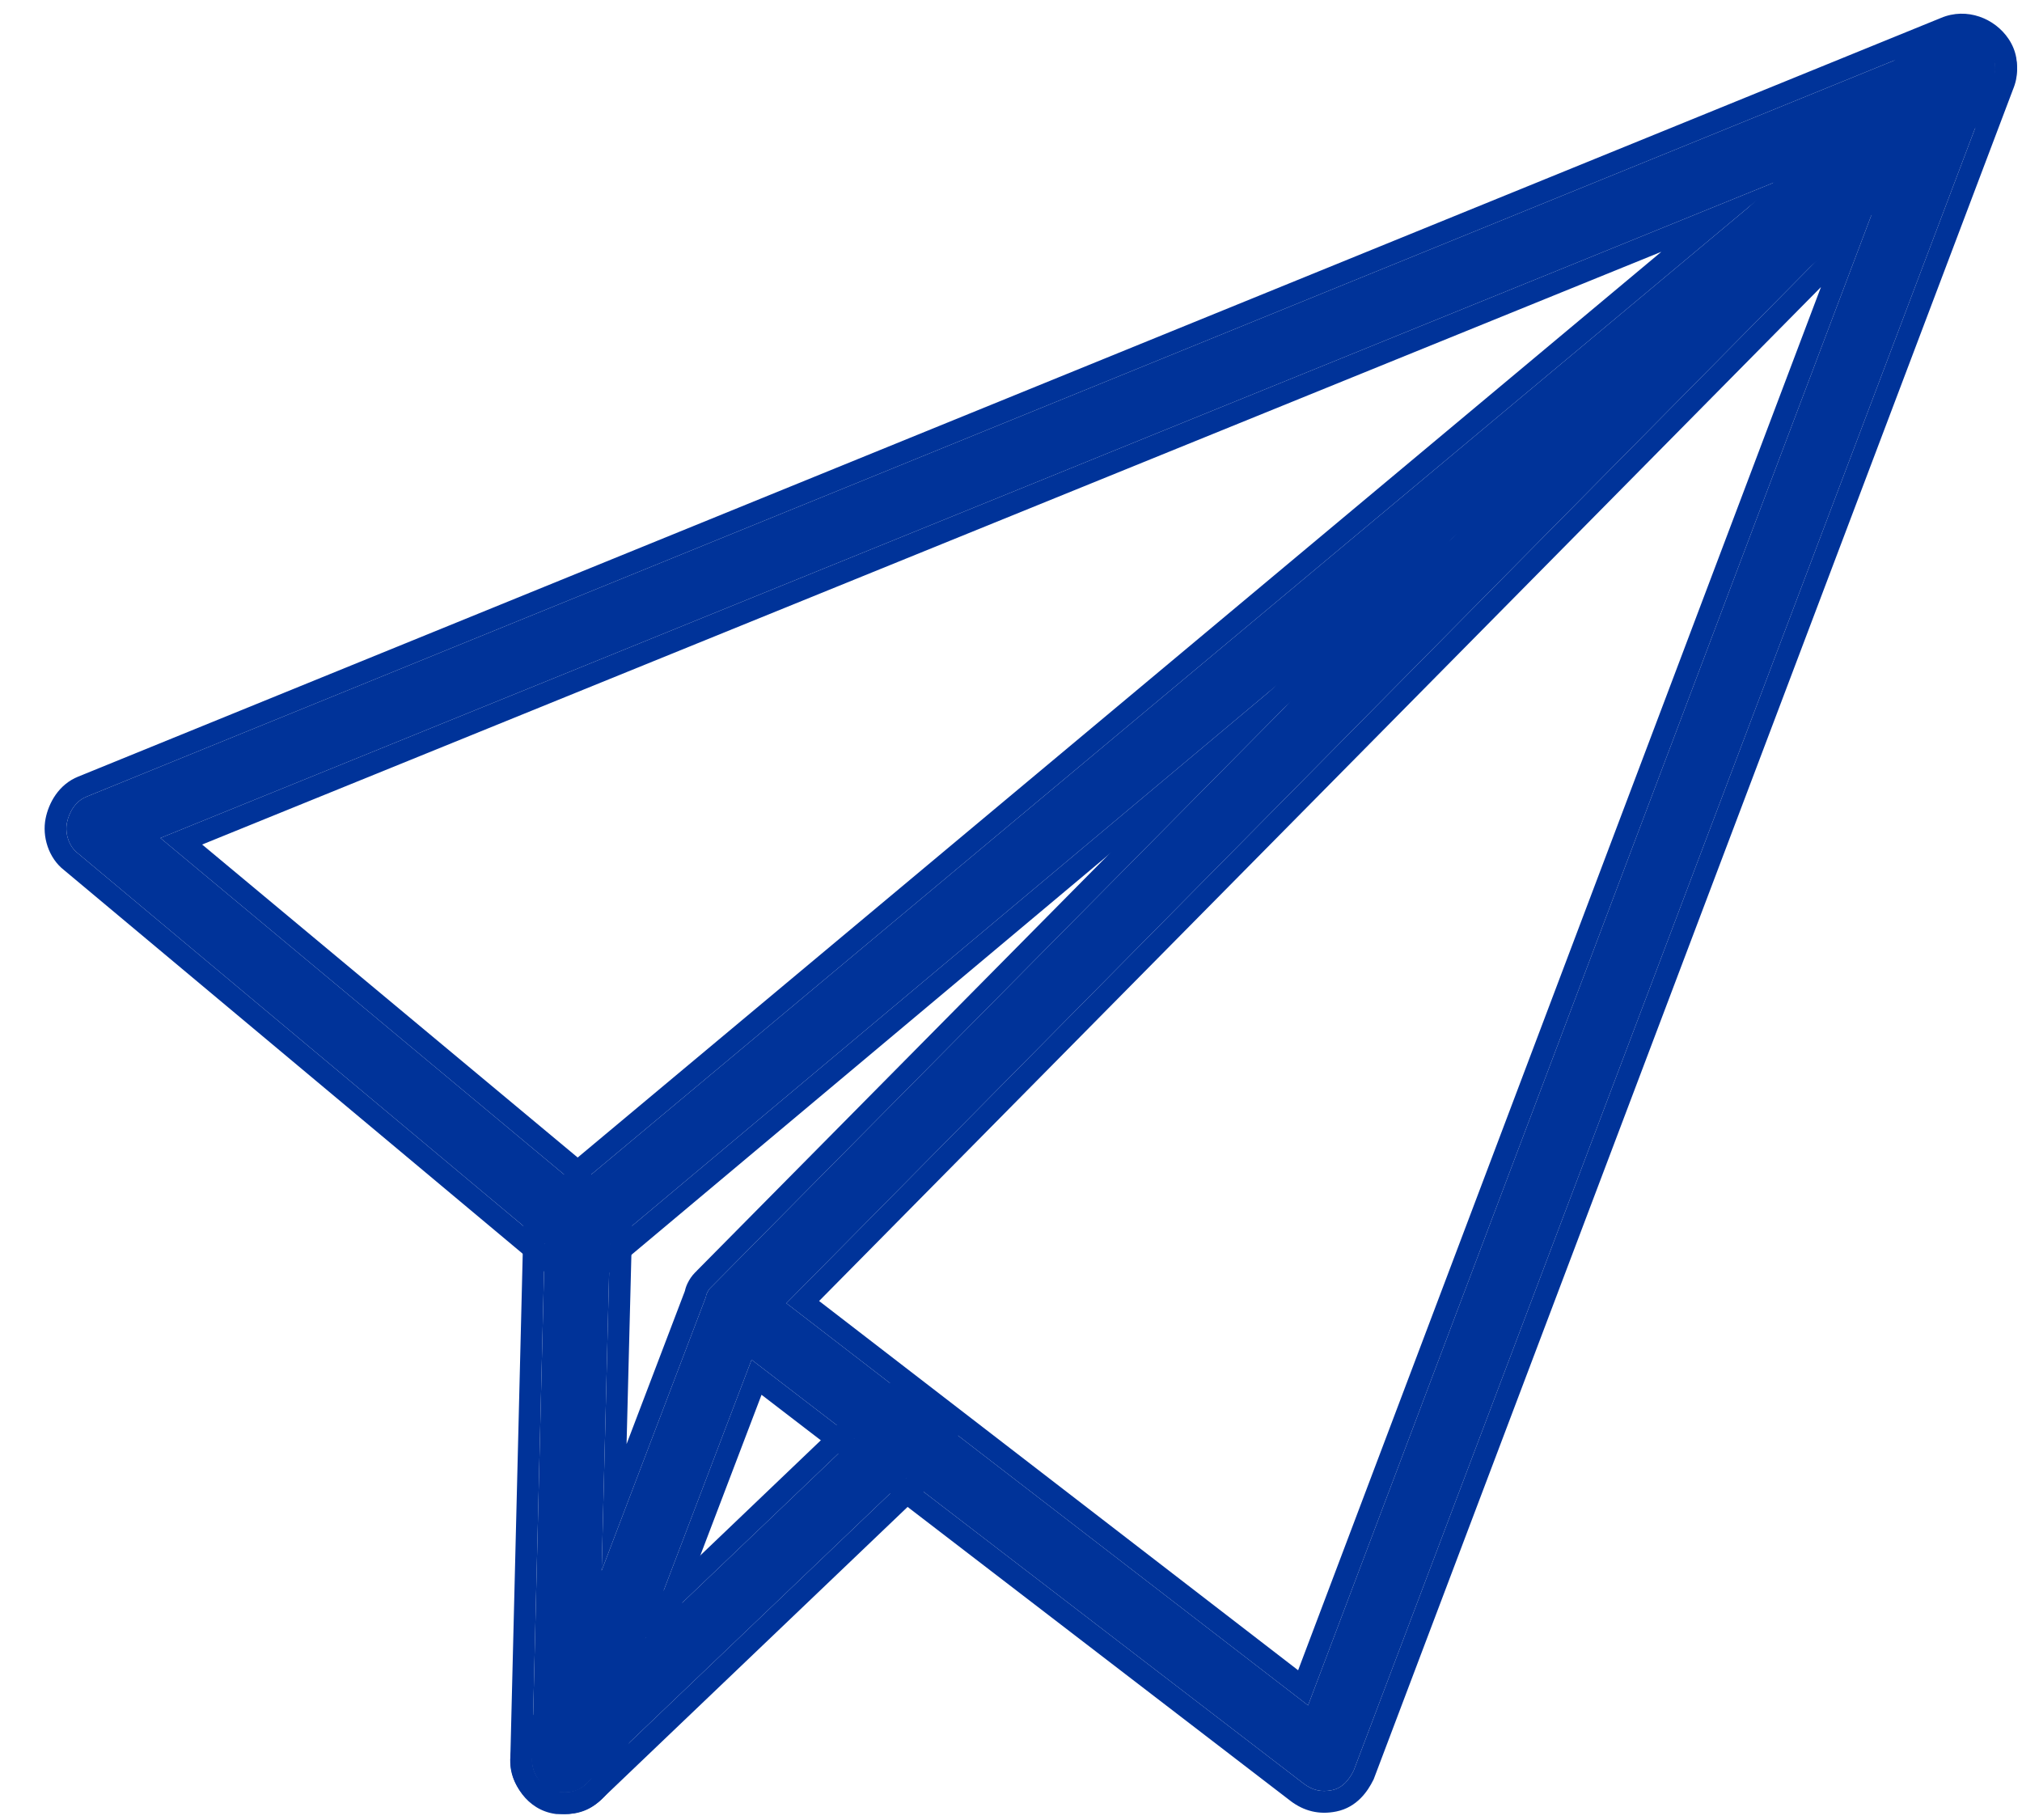
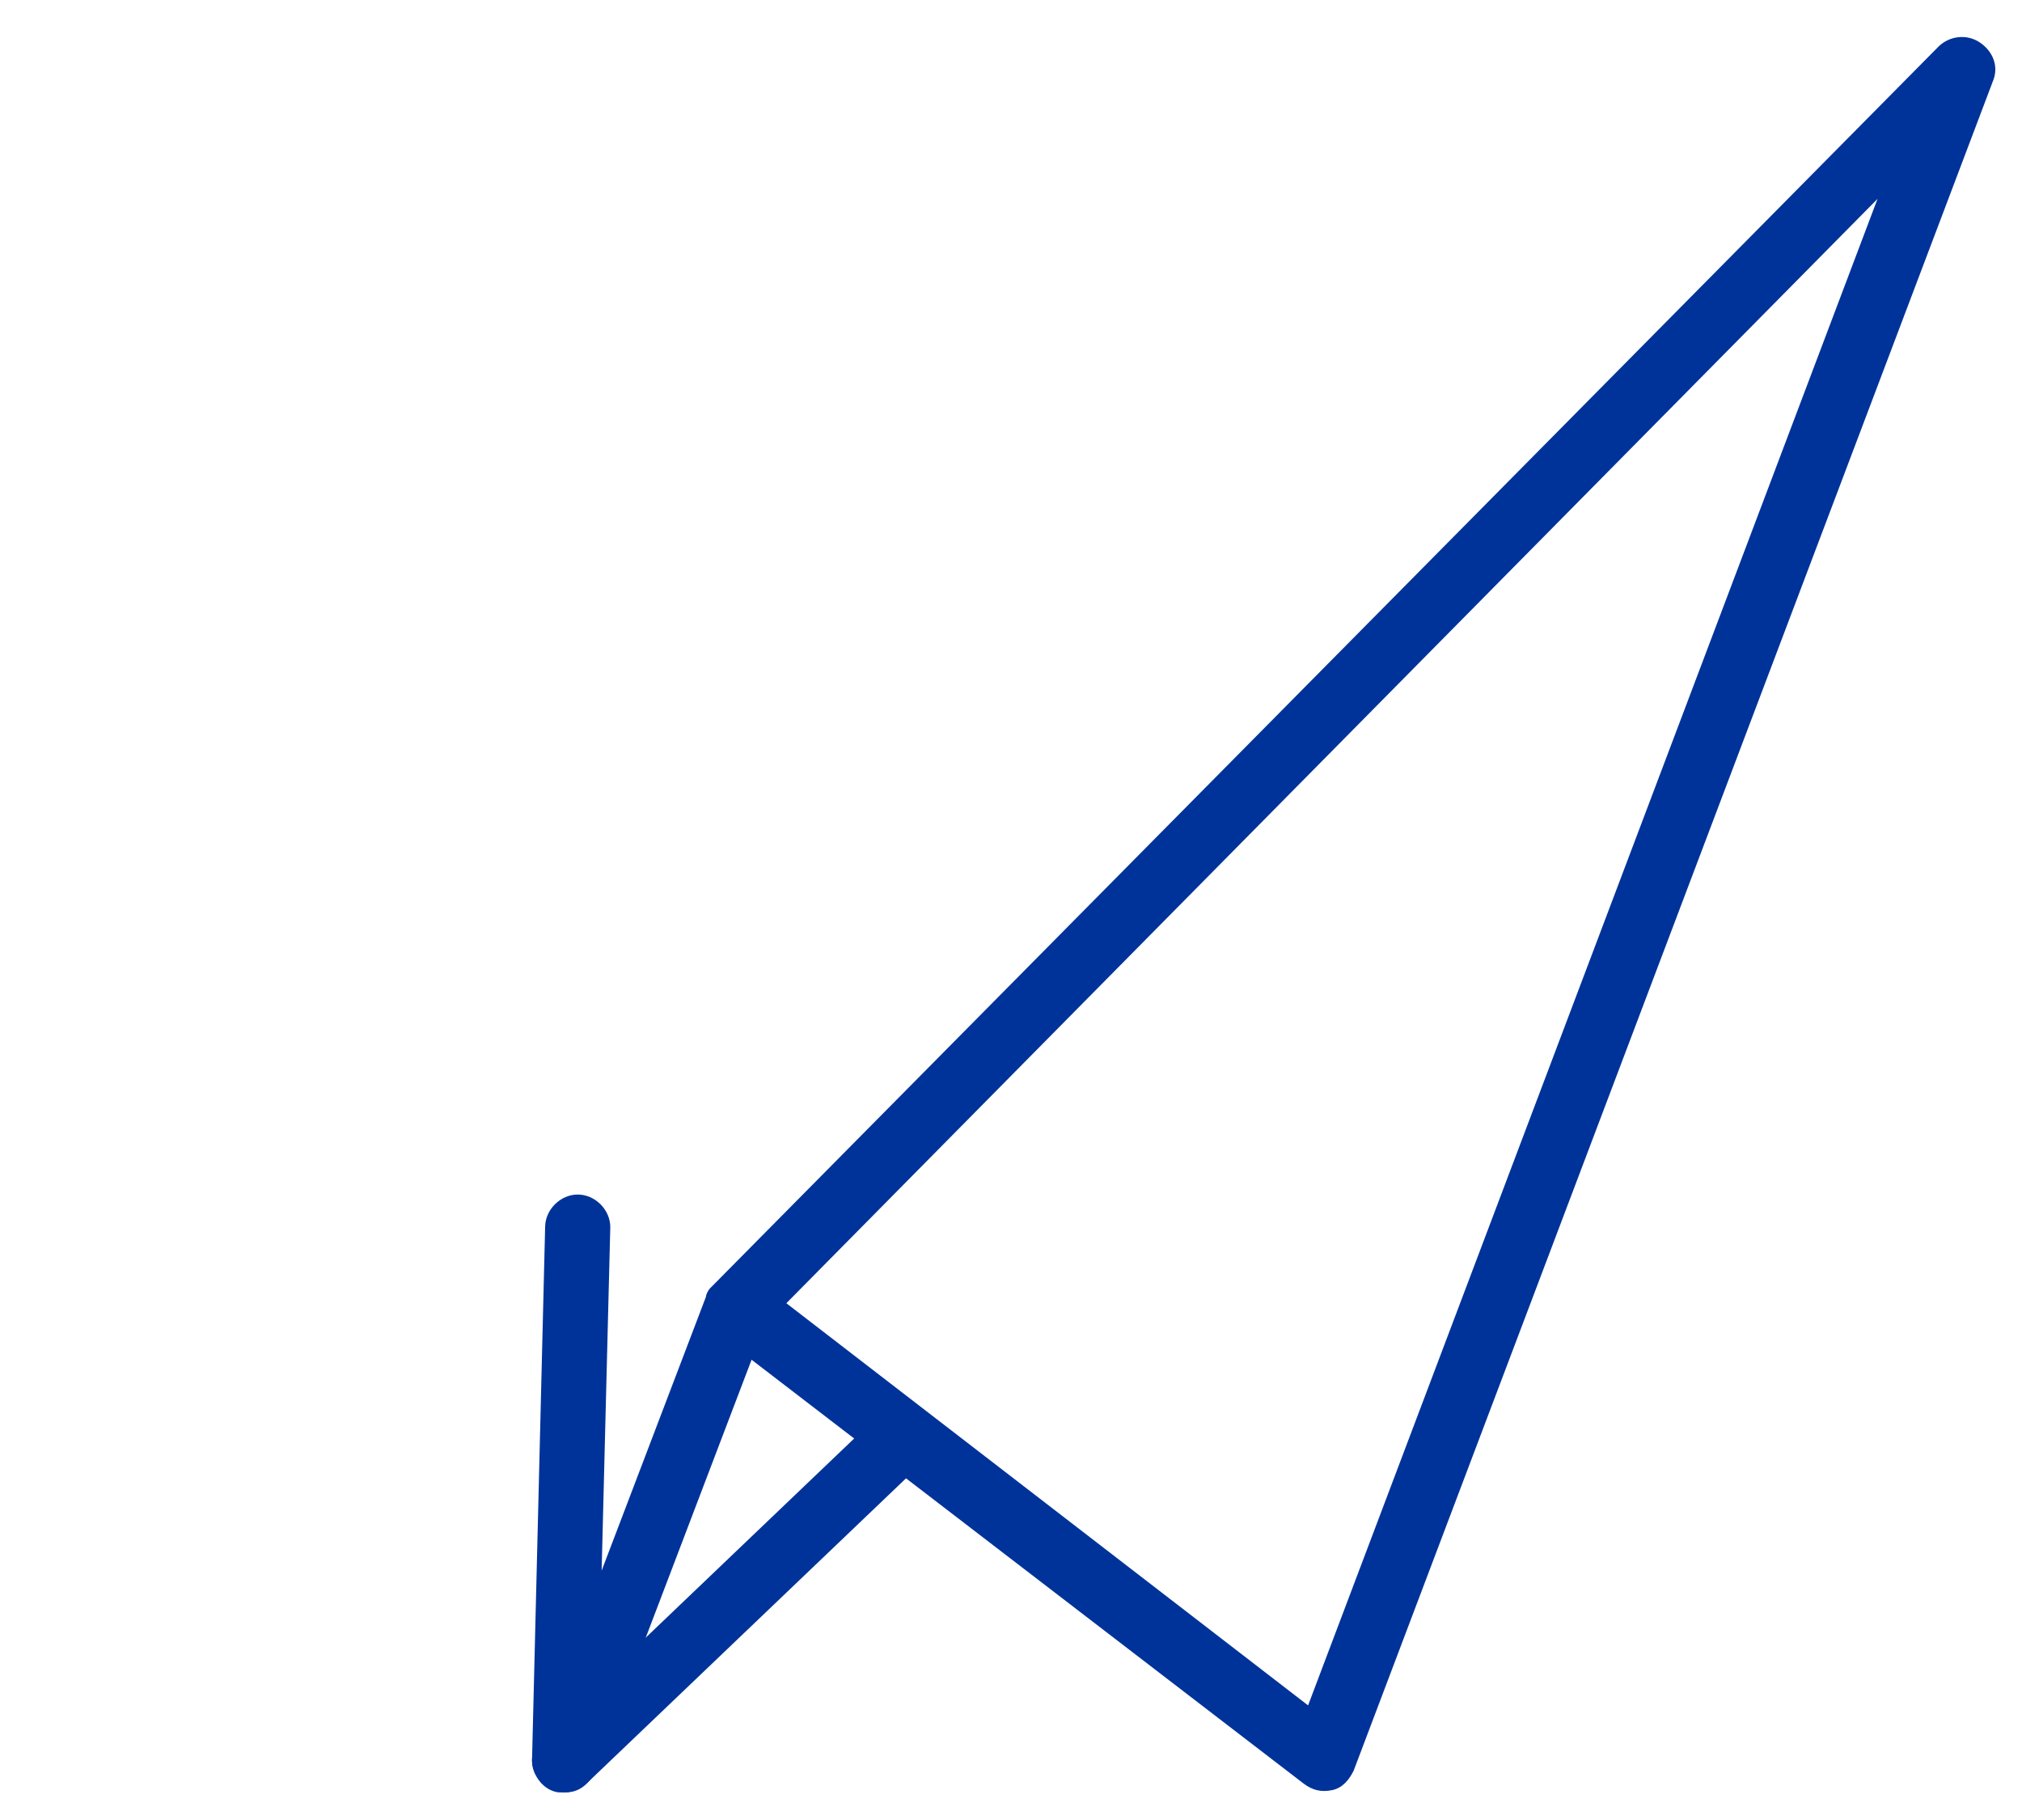
<svg xmlns="http://www.w3.org/2000/svg" width="40" height="36" viewBox="0 0 40 36" fill="none">
-   <path d="M11.428 24.918C11.3 24.918 11.127 24.875 10.998 24.789L1.539 16.877C1.367 16.748 1.281 16.49 1.324 16.275C1.367 16.06 1.496 15.845 1.711 15.759L38.562 0.752C38.862 0.623 39.206 0.752 39.379 1.01C39.55 1.268 39.465 1.612 39.249 1.827L11.858 24.789C11.729 24.875 11.601 24.918 11.428 24.918ZM3.173 16.576L11.428 23.456L35.251 3.547L3.173 16.576Z" fill="#003399" />
-   <path fill-rule="evenodd" clip-rule="evenodd" d="M10.741 25.134L1.27 17.213C0.958 16.972 0.831 16.545 0.902 16.191C0.962 15.888 1.156 15.518 1.55 15.36C1.55 15.36 1.55 15.36 1.551 15.36L38.396 0.355C38.909 0.138 39.464 0.363 39.736 0.772C40.055 1.249 39.867 1.818 39.554 2.131L39.54 2.144L12.117 25.134L12.097 25.147C11.9 25.278 11.688 25.348 11.428 25.348C11.224 25.348 10.967 25.285 10.76 25.147L10.741 25.134ZM38.562 0.752L1.711 15.759C1.496 15.845 1.367 16.06 1.324 16.275C1.281 16.49 1.367 16.748 1.539 16.877L10.998 24.789C11.127 24.875 11.3 24.918 11.428 24.918C11.601 24.918 11.729 24.875 11.858 24.789L39.249 1.827C39.465 1.612 39.55 1.268 39.379 1.01C39.206 0.752 38.862 0.623 38.562 0.752ZM11.428 22.896L3.999 16.705L32.866 4.98L11.428 22.896ZM3.173 16.576L11.428 23.456L35.251 3.547L3.173 16.576Z" fill="#003399" />
  <path d="M11.171 35.453C11.127 35.453 11.085 35.453 11.041 35.453C10.741 35.41 10.525 35.109 10.525 34.808L10.784 24.273C10.784 23.929 11.085 23.628 11.428 23.628C11.773 23.628 12.073 23.929 12.073 24.273L11.902 31.067L13.966 25.649C13.966 25.606 14.008 25.52 14.052 25.477L14.095 25.434L38.346 0.924C38.562 0.709 38.906 0.666 39.163 0.838C39.422 1.01 39.55 1.311 39.422 1.612L26.779 35.023C26.694 35.195 26.564 35.367 26.349 35.41C26.134 35.453 25.962 35.41 25.791 35.281L14.868 26.896L11.773 35.023C11.687 35.281 11.428 35.453 11.171 35.453ZM15.556 25.778L25.877 33.733L37.142 3.934L15.556 25.778Z" fill="#003399" />
-   <path fill-rule="evenodd" clip-rule="evenodd" d="M11.011 35.883L10.981 35.879C10.427 35.8 10.095 35.279 10.095 34.808V34.797L10.354 24.267C10.357 23.688 10.849 23.198 11.428 23.198C12.01 23.198 12.504 23.692 12.504 24.273V24.284L12.395 28.564L13.548 25.538C13.564 25.462 13.592 25.402 13.608 25.371C13.637 25.312 13.684 25.237 13.748 25.173L13.789 25.132L13.79 25.13L38.041 0.622L38.042 0.62C38.396 0.266 38.966 0.19 39.402 0.48C39.794 0.741 40.041 1.246 39.821 1.772L27.174 35.196L27.164 35.215C27.062 35.42 26.851 35.748 26.434 35.832C26.094 35.9 25.798 35.824 25.532 35.625L25.529 35.622L15.065 27.589L12.177 35.169C12.027 35.606 11.601 35.883 11.171 35.883H11.011ZM11.773 35.023L14.868 26.896L25.791 35.281C25.962 35.41 26.134 35.453 26.349 35.41C26.564 35.367 26.694 35.195 26.779 35.023L39.422 1.612C39.55 1.311 39.422 1.01 39.163 0.838C38.906 0.666 38.562 0.709 38.346 0.924L14.095 25.434L14.052 25.477C14.008 25.52 13.966 25.606 13.966 25.649L11.902 31.067L12.073 24.273C12.073 23.929 11.773 23.628 11.428 23.628C11.085 23.628 10.784 23.929 10.784 24.273L10.525 34.808C10.525 35.109 10.741 35.41 11.041 35.453H11.171C11.428 35.453 11.687 35.281 11.773 35.023ZM25.877 33.733L37.142 3.934L15.556 25.778L25.877 33.733ZM25.68 33.038L36.023 5.678L16.204 25.734L25.68 33.038Z" fill="#003399" />
  <path d="M11.171 35.453C10.998 35.453 10.826 35.367 10.697 35.238C10.44 34.98 10.482 34.593 10.741 34.335L17.448 27.928C17.706 27.67 18.093 27.713 18.352 27.971C18.61 28.229 18.567 28.616 18.308 28.874L11.601 35.281C11.472 35.41 11.342 35.453 11.171 35.453Z" fill="#003399" />
-   <path fill-rule="evenodd" clip-rule="evenodd" d="M10.444 34.024L17.148 27.62C17.611 27.162 18.27 27.282 18.656 27.667C19.118 28.13 18.999 28.792 18.613 29.178L18.606 29.185L11.901 35.589C11.802 35.687 11.689 35.766 11.556 35.817C11.423 35.868 11.292 35.883 11.171 35.883C10.859 35.883 10.583 35.731 10.393 35.542C9.931 35.079 10.05 34.417 10.437 34.031L10.444 34.024ZM11.601 35.281L18.308 28.874C18.567 28.616 18.61 28.229 18.352 27.971C18.093 27.713 17.706 27.67 17.448 27.928L10.741 34.335C10.482 34.593 10.44 34.98 10.697 35.238C10.826 35.367 10.998 35.453 11.171 35.453C11.342 35.453 11.472 35.41 11.601 35.281Z" fill="#003399" />
</svg>